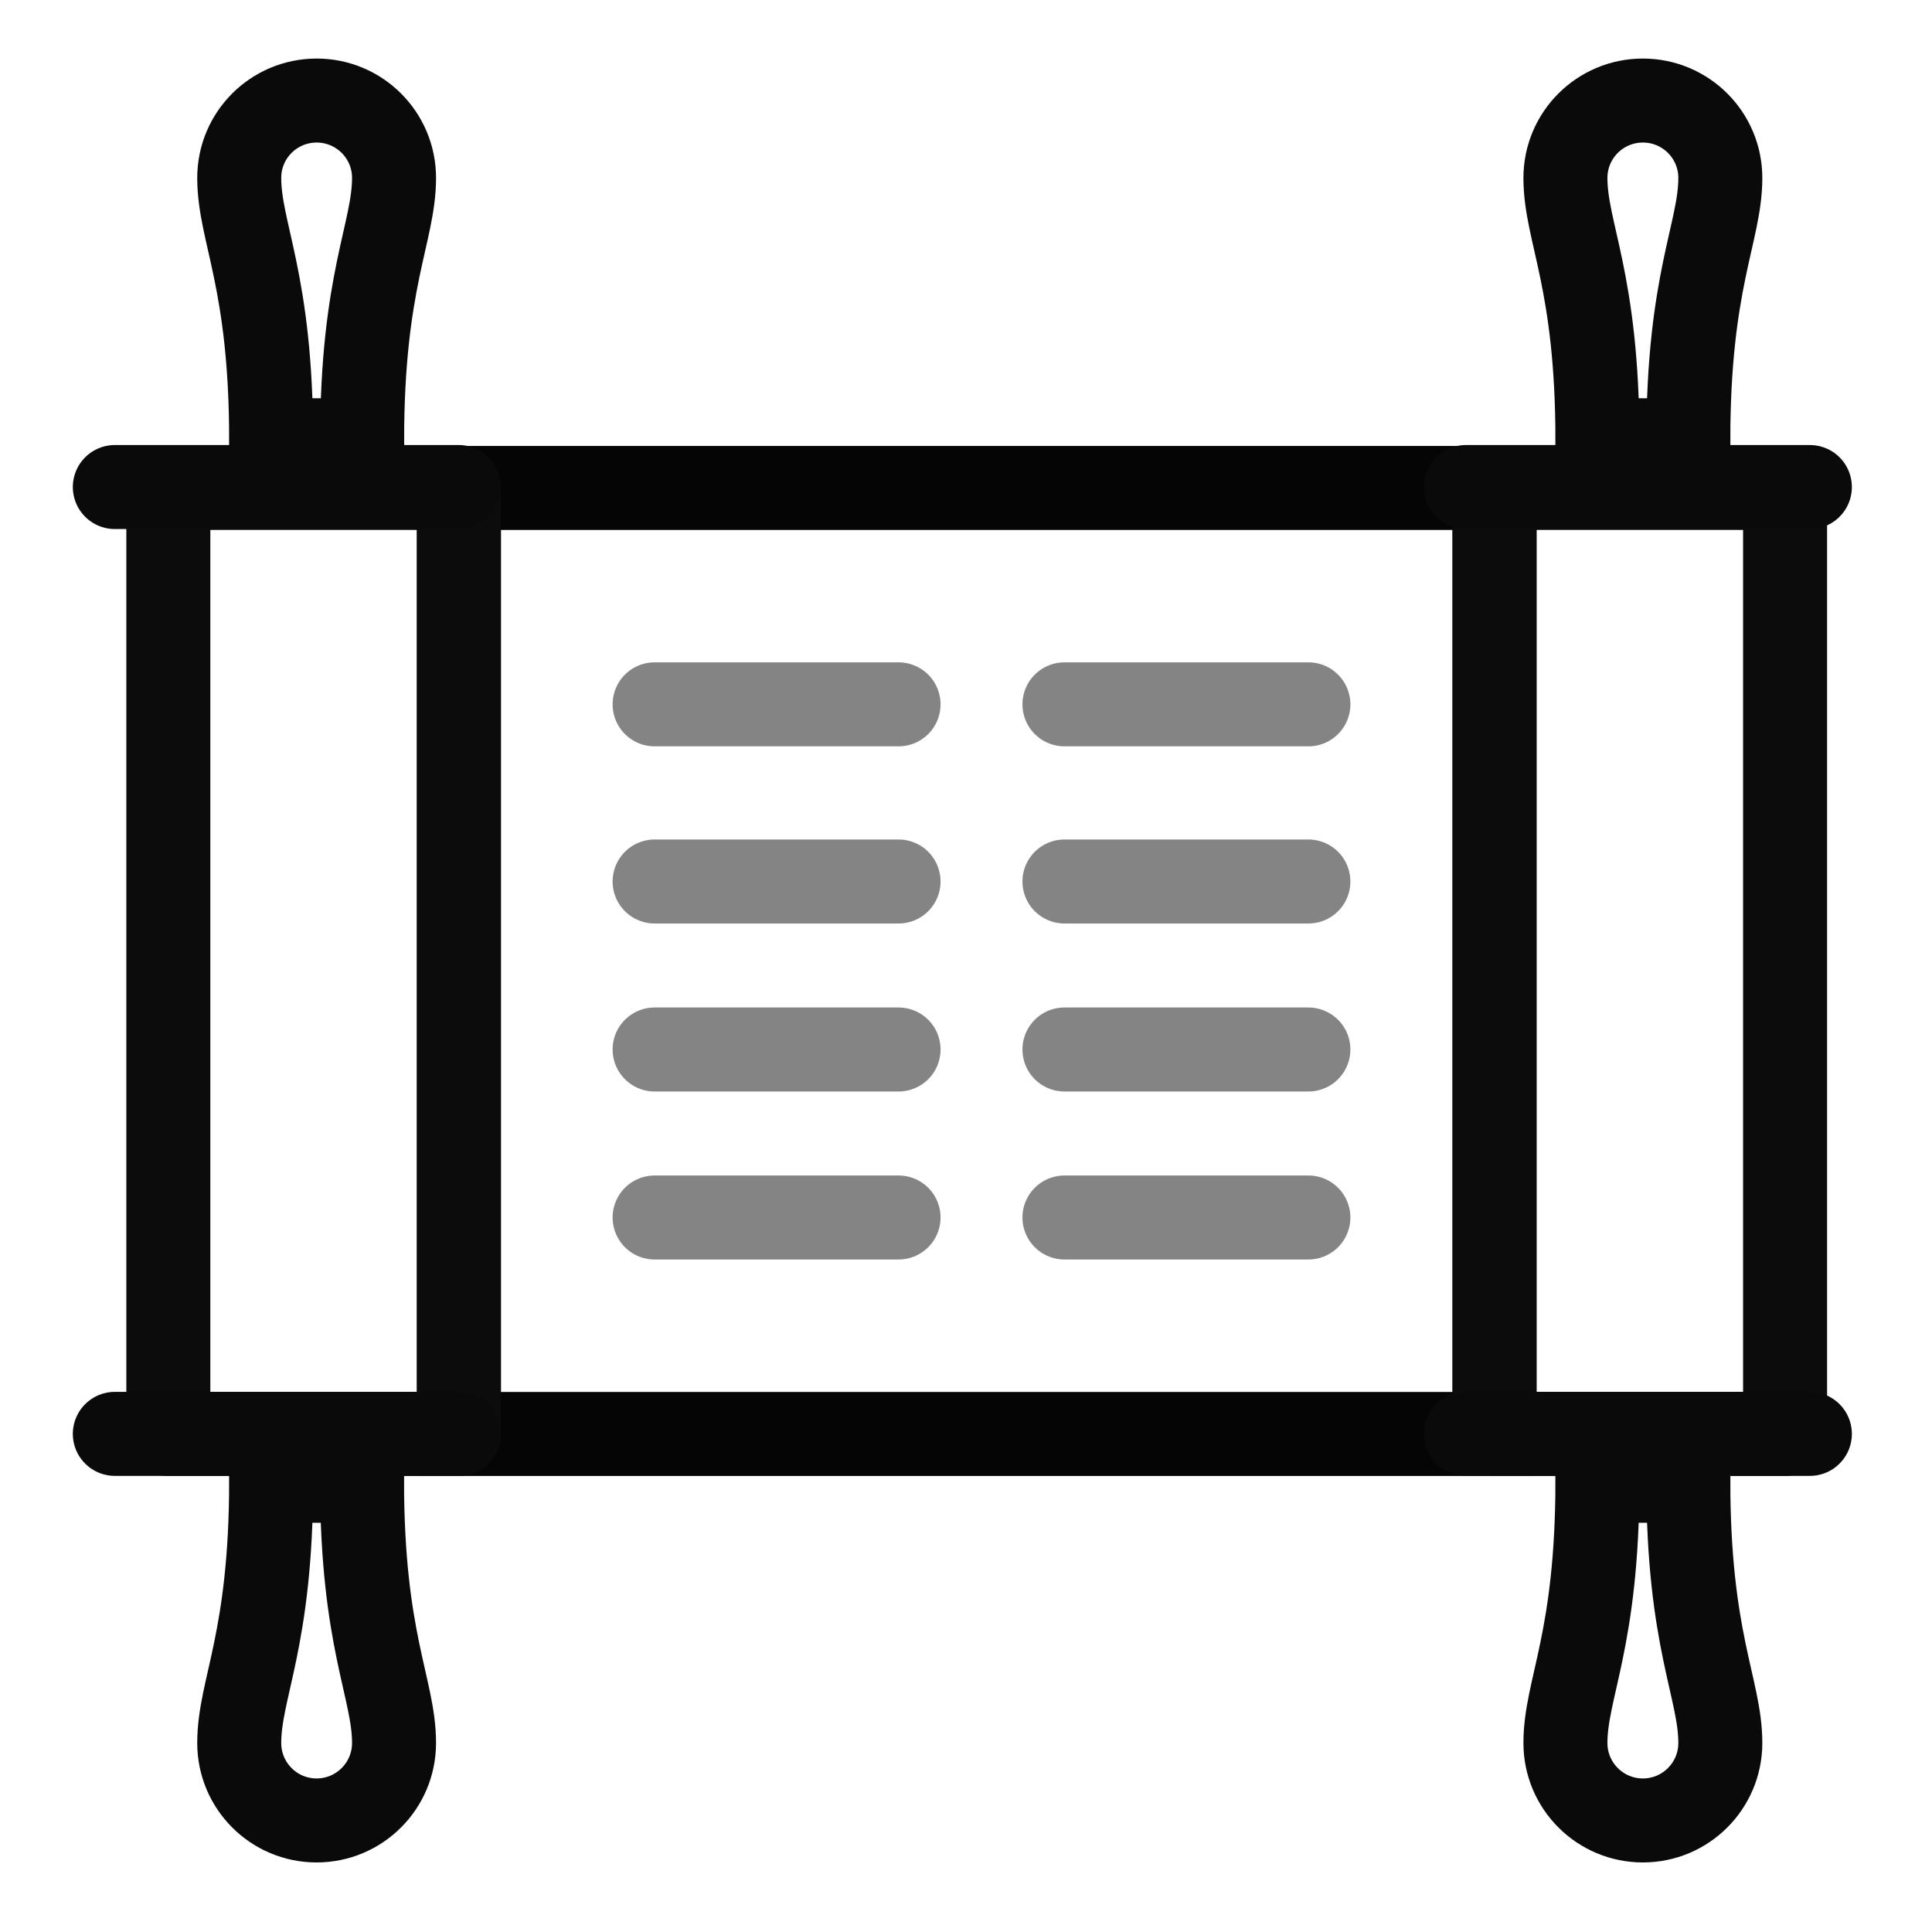
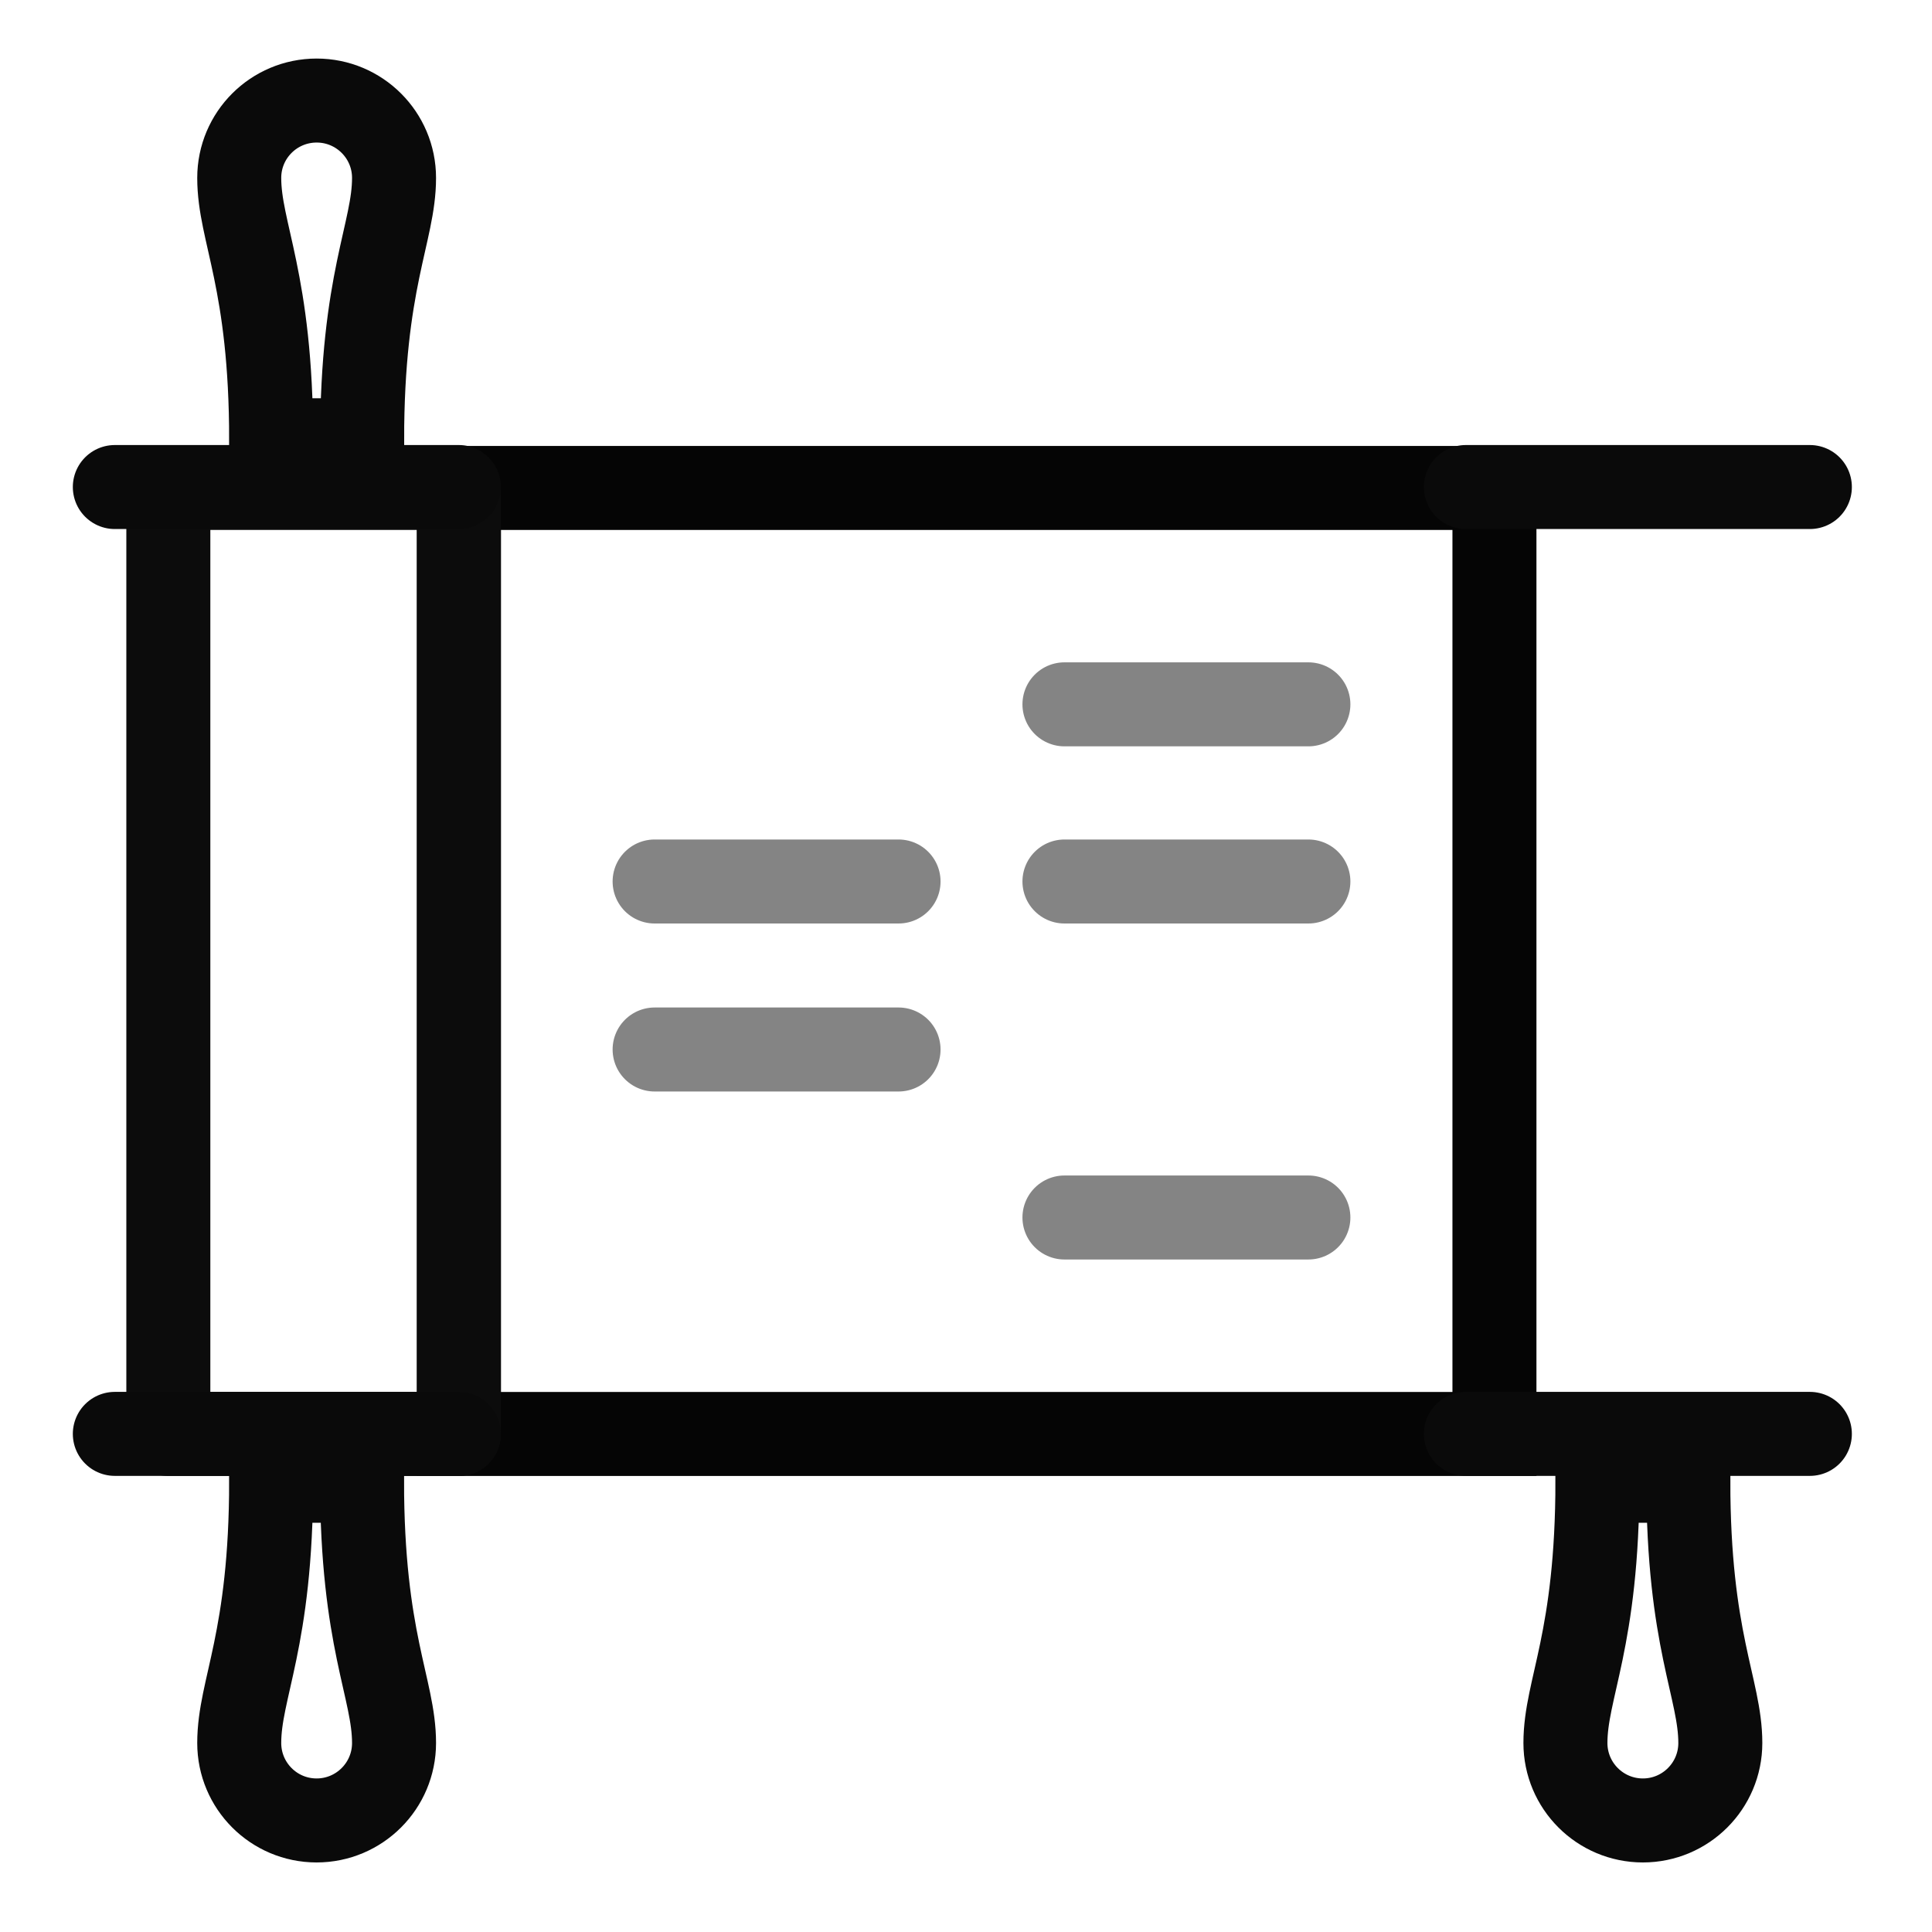
<svg xmlns="http://www.w3.org/2000/svg" width="23" height="23" viewBox="0 0 23 23" fill="none">
  <rect x="5.464" y="5.809" width="12.327" height="11.262" stroke="#050505" />
-   <rect x="17.793" y="5.809" width="3.458" height="11.262" stroke="#0C0C0C" stroke-linecap="round" stroke-linejoin="round" />
  <rect x="2.004" y="5.809" width="3.458" height="11.262" stroke="#0C0C0C" stroke-linecap="round" stroke-linejoin="round" />
  <path fill-rule="evenodd" clip-rule="evenodd" d="M3.77 1.197C3.26 1.197 2.848 1.609 2.848 2.118C2.848 2.767 3.228 3.338 3.228 5.241H4.311C4.311 3.338 4.691 2.767 4.691 2.118C4.691 1.609 4.278 1.197 3.77 1.197Z" stroke="#0A0A0A" />
  <path fill-rule="evenodd" clip-rule="evenodd" d="M3.228 17.628C3.228 19.53 2.848 20.101 2.848 20.75C2.848 21.259 3.26 21.672 3.769 21.672C4.278 21.672 4.691 21.259 4.691 20.75C4.691 20.101 4.31 19.53 4.31 17.628H3.228Z" stroke="#0A0A0A" />
-   <path fill-rule="evenodd" clip-rule="evenodd" d="M20.099 5.241C20.099 3.338 20.48 2.767 20.48 2.118C20.48 1.609 20.067 1.197 19.558 1.197C19.049 1.197 18.636 1.609 18.636 2.118C18.636 2.767 19.017 3.338 19.017 5.241H20.099Z" stroke="#0A0A0A" />
  <path fill-rule="evenodd" clip-rule="evenodd" d="M19.017 17.628C19.017 19.53 18.636 20.101 18.636 20.75C18.636 21.259 19.049 21.672 19.558 21.672C20.067 21.672 20.48 21.259 20.48 20.75C20.48 20.101 20.099 19.53 20.099 17.628H19.017Z" stroke="#0A0A0A" />
  <path d="M21.546 5.798H17.451" stroke="#0A0A0A" stroke-linecap="round" />
  <path opacity="0.5" d="M15.576 8.385H12.672" stroke="#0A0A0A" stroke-linecap="round" />
-   <path opacity="0.5" d="M10.697 8.385H7.793" stroke="#0A0A0A" stroke-linecap="round" />
  <path opacity="0.5" d="M15.576 10.494H12.672" stroke="#0A0A0A" stroke-linecap="round" />
  <path opacity="0.5" d="M10.697 10.494H7.793" stroke="#0A0A0A" stroke-linecap="round" />
-   <path opacity="0.5" d="M15.576 12.494H12.672" stroke="#0A0A0A" stroke-linecap="round" />
  <path opacity="0.5" d="M10.697 12.494H7.793" stroke="#0A0A0A" stroke-linecap="round" />
  <path opacity="0.5" d="M15.576 14.494H12.672" stroke="#0A0A0A" stroke-linecap="round" />
-   <path opacity="0.5" d="M10.697 14.494H7.793" stroke="#0A0A0A" stroke-linecap="round" />
  <path d="M5.462 5.798H1.367" stroke="#0A0A0A" stroke-linecap="round" />
  <path d="M21.546 17.07H17.451" stroke="#0A0A0A" stroke-linecap="round" />
  <path d="M5.462 17.07H1.367" stroke="#0A0A0A" stroke-linecap="round" />
</svg>